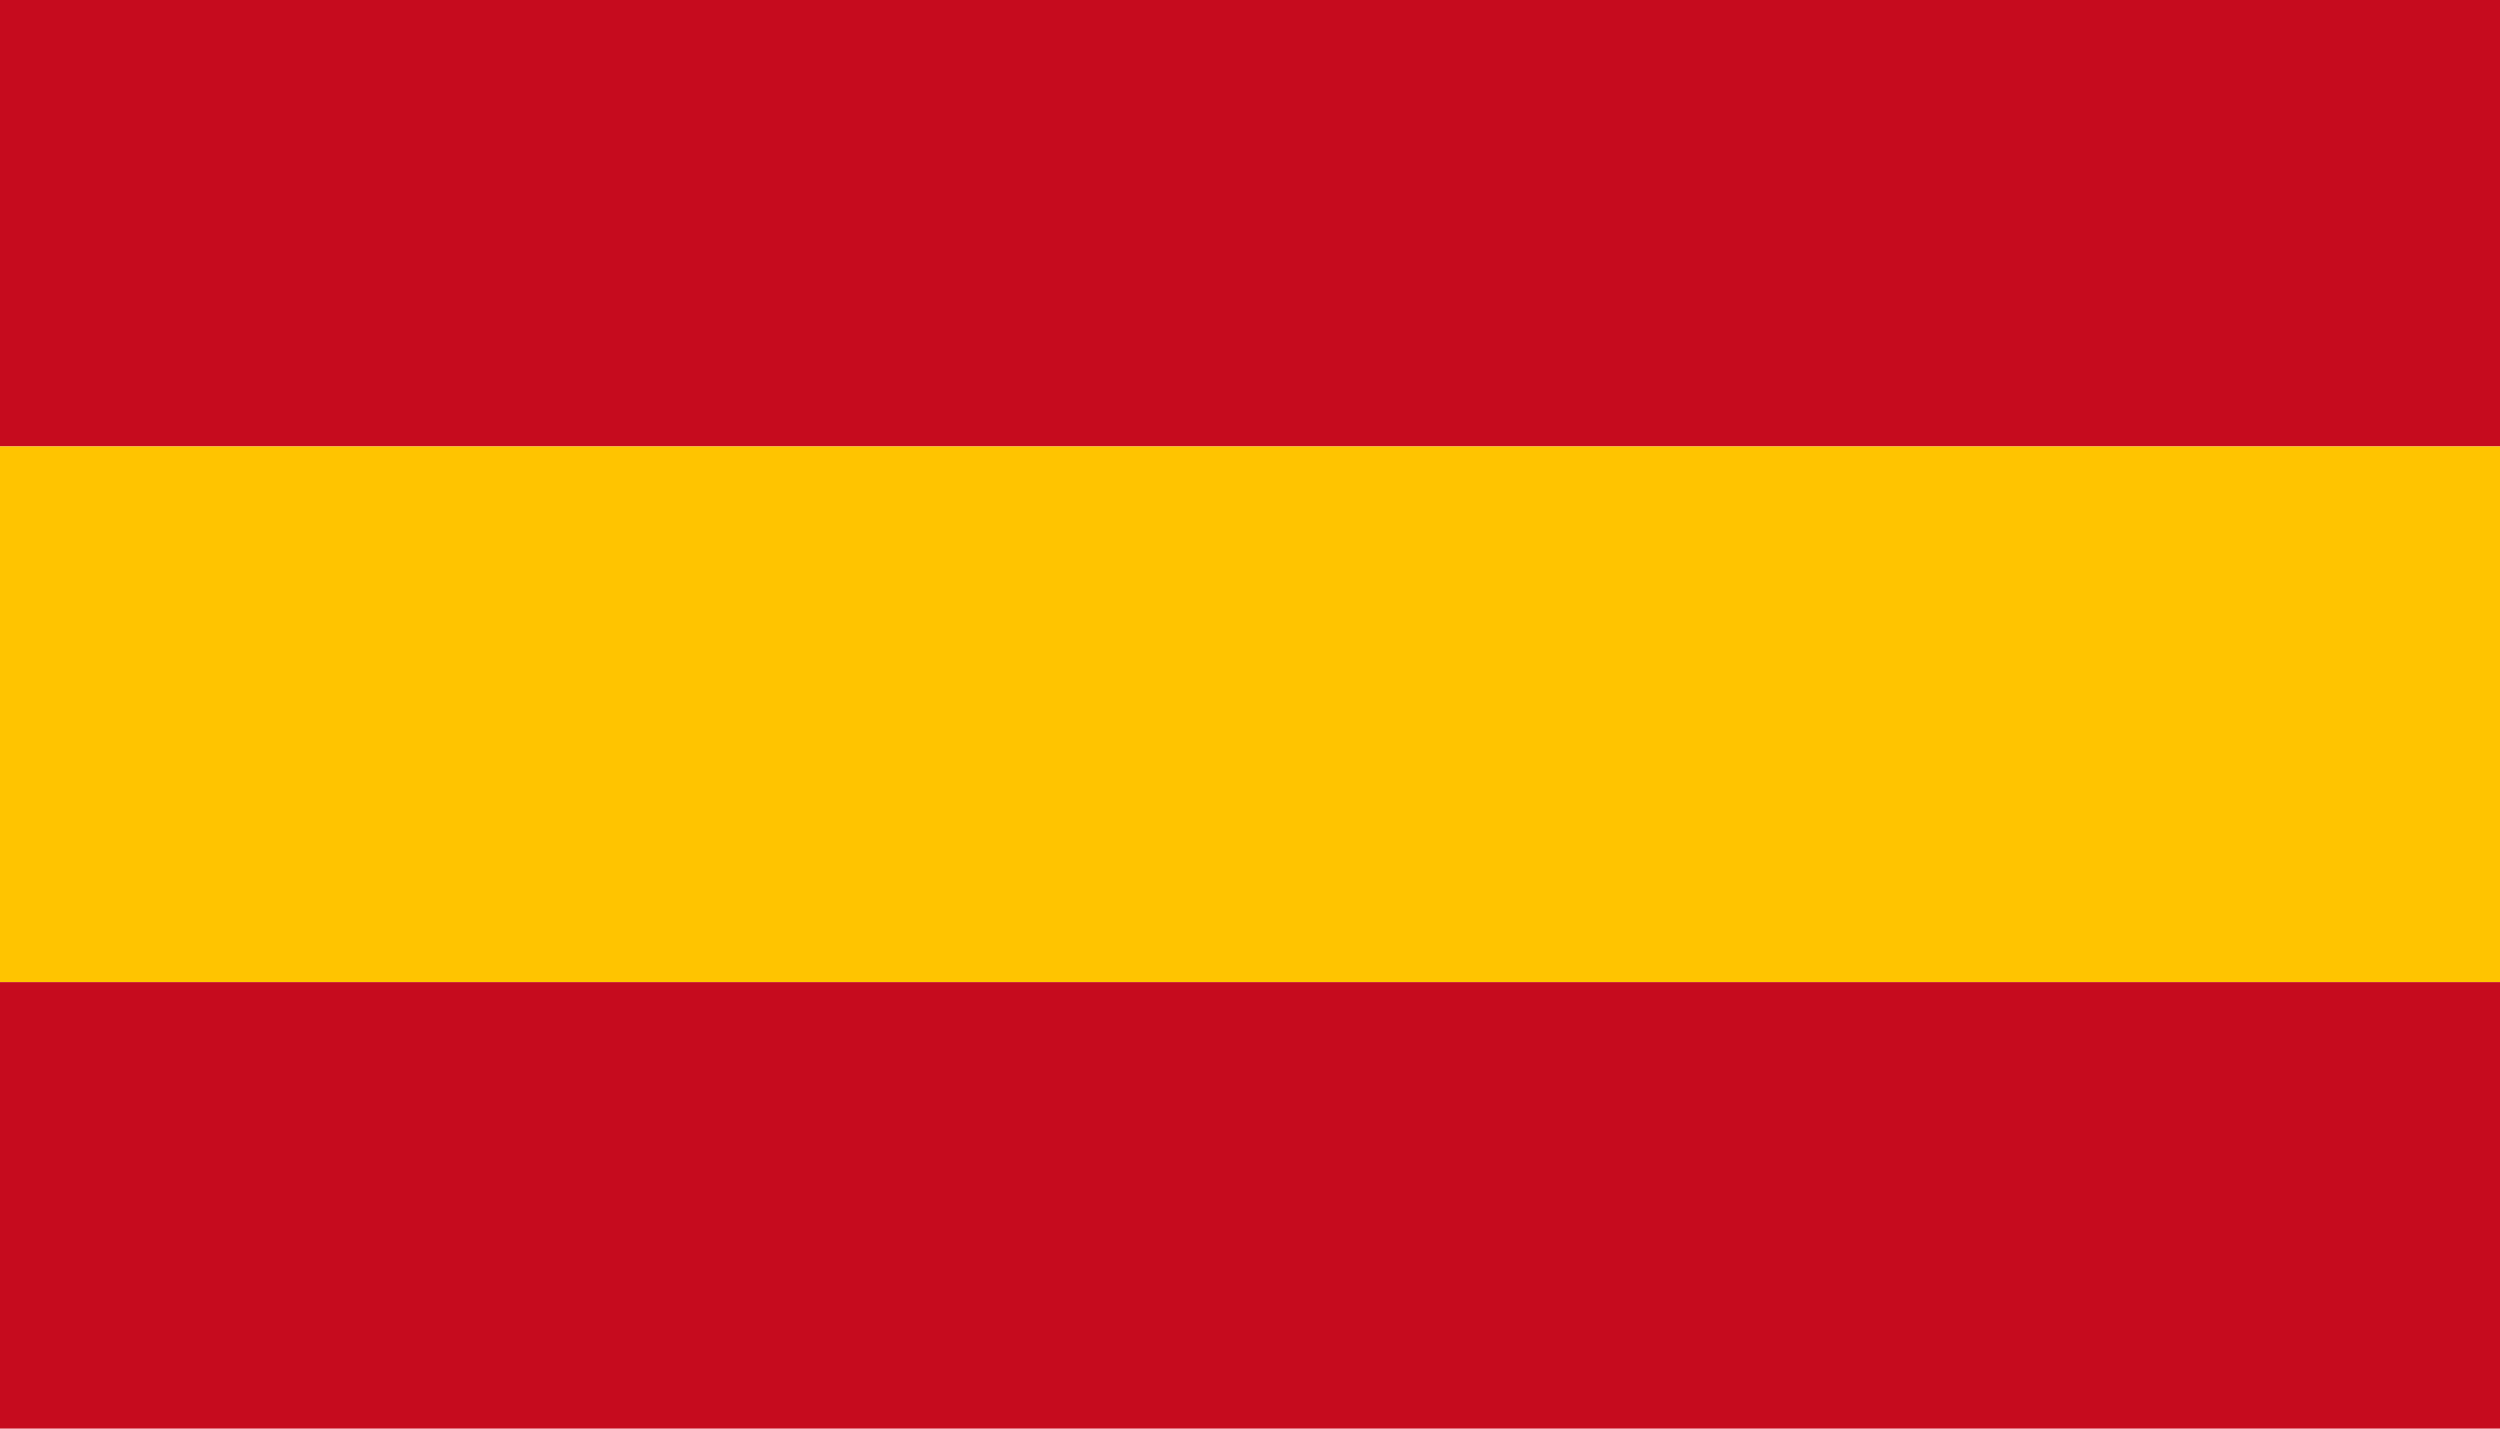
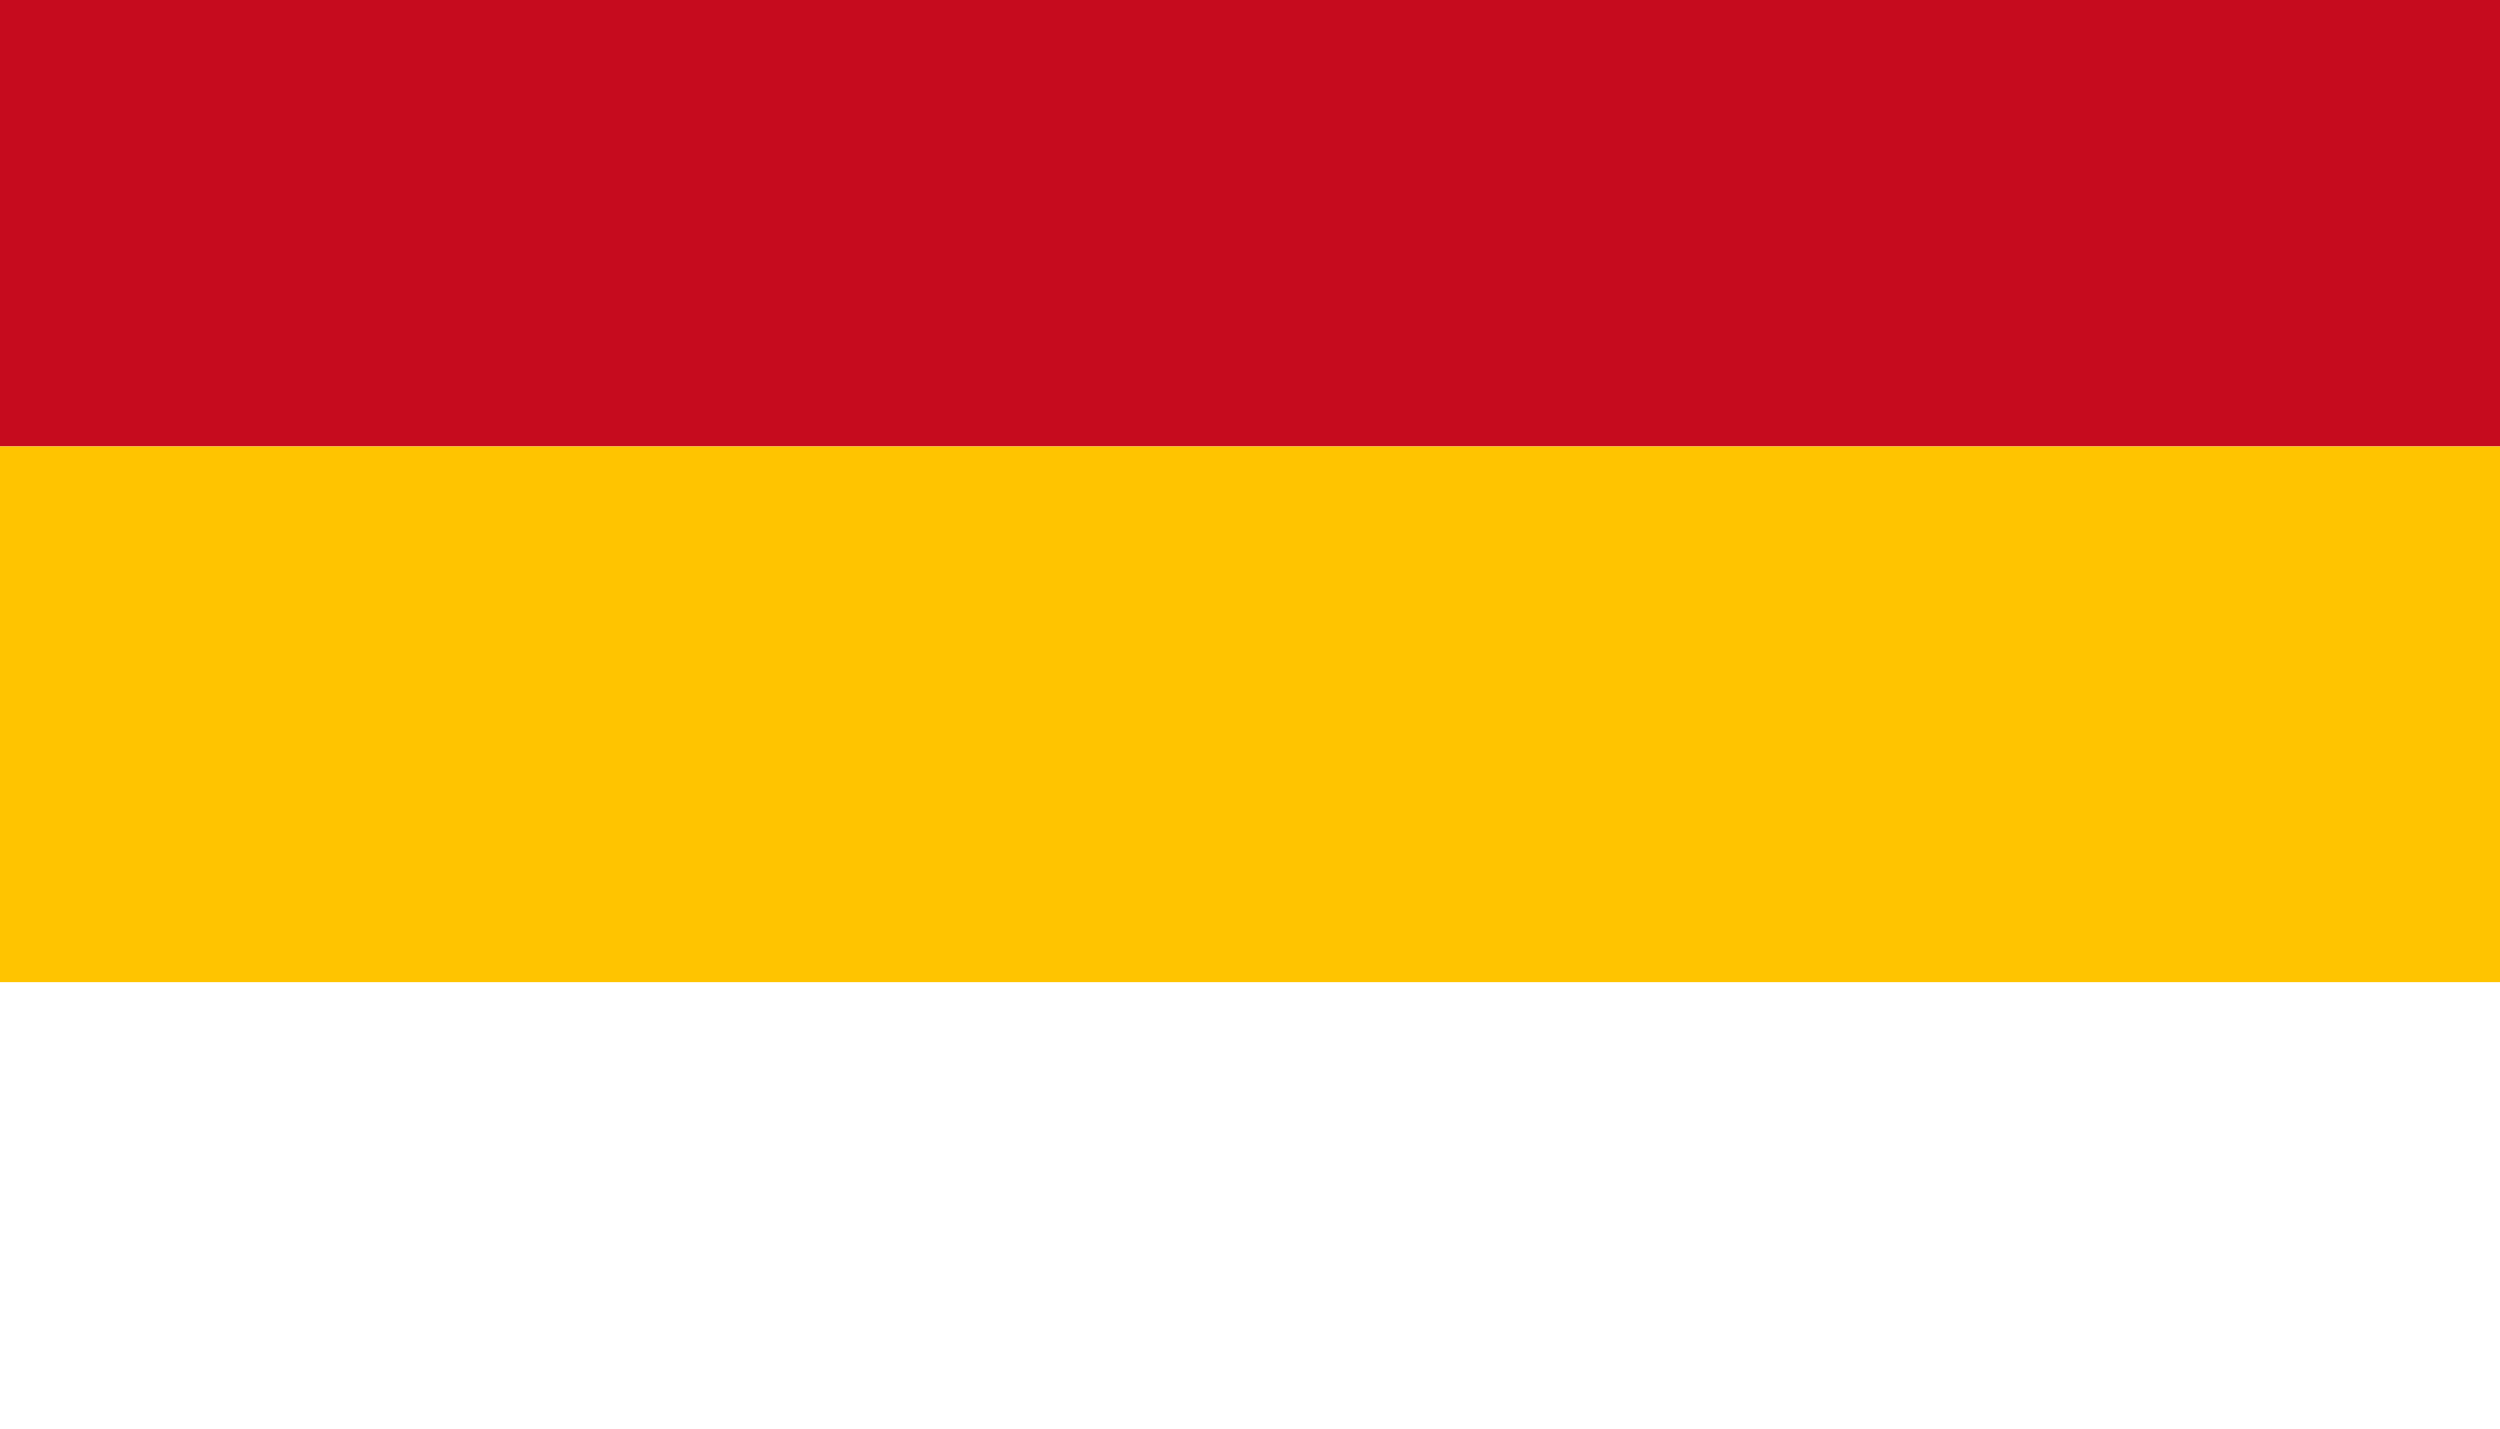
<svg xmlns="http://www.w3.org/2000/svg" width="28px" height="16px" viewBox="0 0 28 16" version="1.1">
  <defs>
    <polygon id="path-1" points="0 0 28 0 28 15.976 0 15.976" />
  </defs>
  <g id="GUI-Elements" stroke="none" stroke-width="1" fill="none" fill-rule="evenodd">
    <g id="Specification_Elements" transform="translate(-705, -2465)">
      <g id="esp-flag" transform="translate(705, 2465)">
        <rect id="Rectangle" fill="#c60b1e" x="0" y="0" width="28" height="5" />
        <rect id="Rectangle-Copy-4" fill="#ffc400" x="0" y="5" width="28" height="6" />
-         <rect id="Rectangle-Copy-2" fill="#c60b1e" x="0" y="11" width="28" height="5" />
      </g>
    </g>
  </g>
</svg>